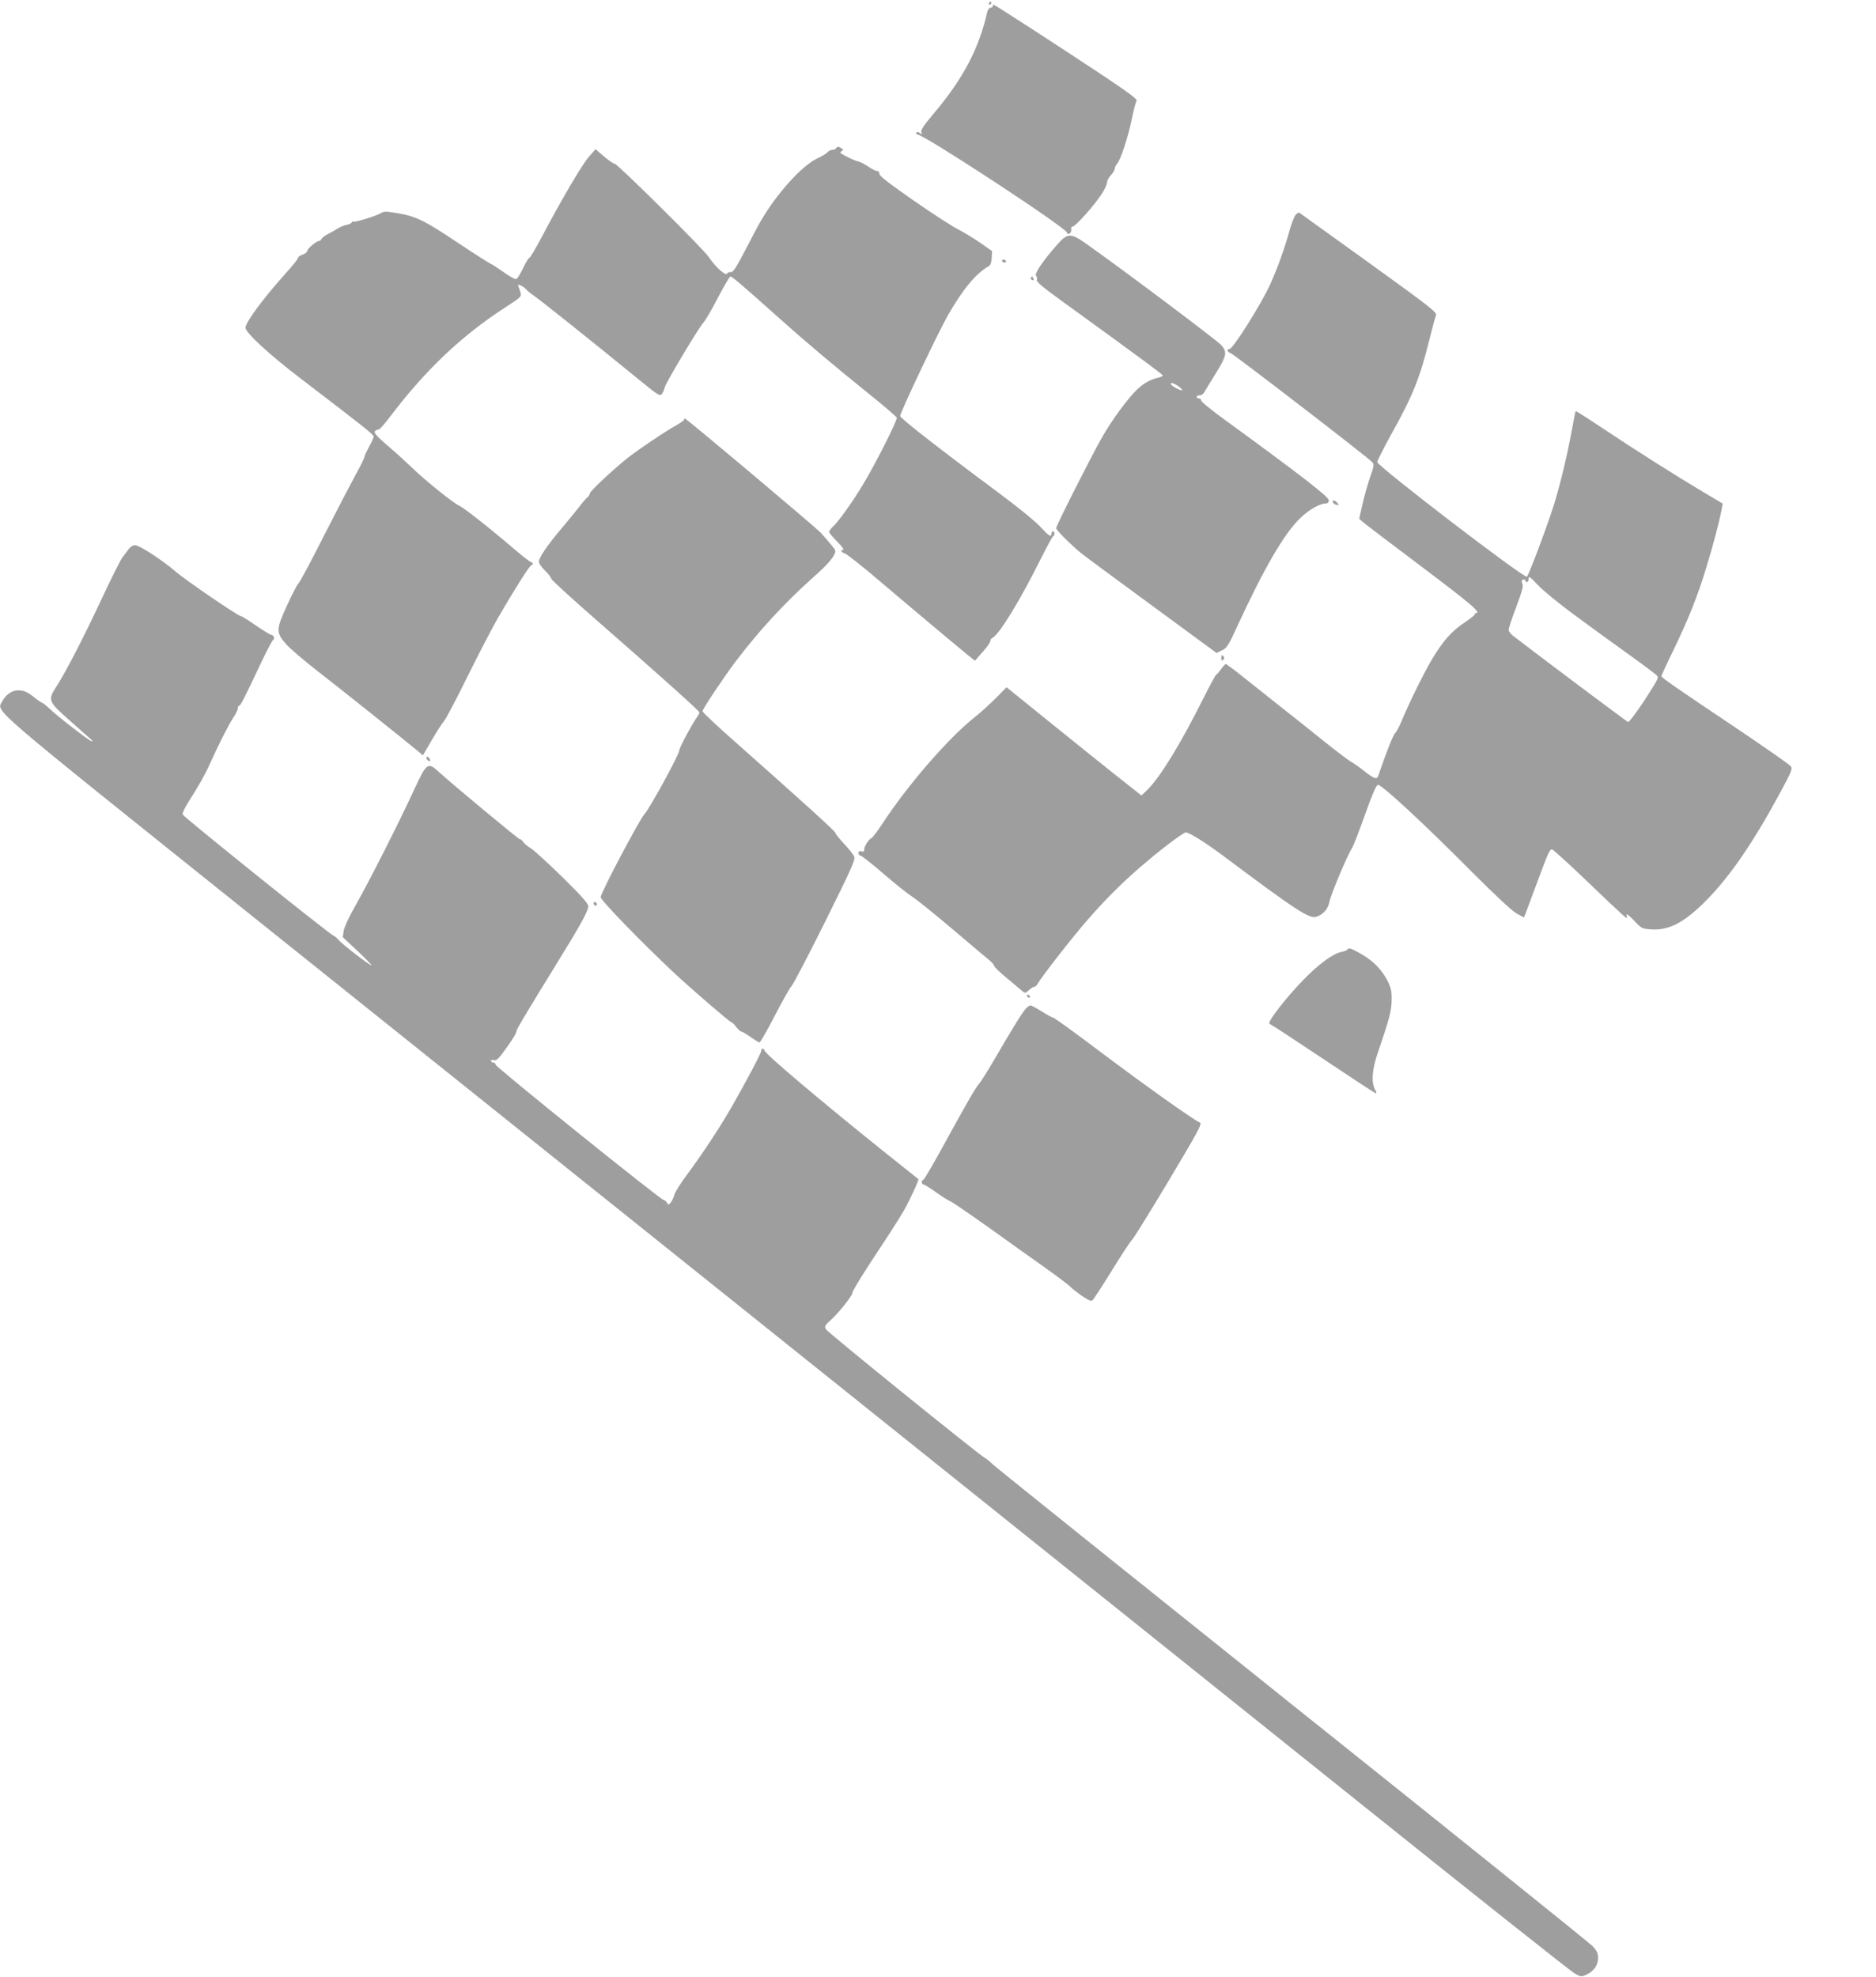
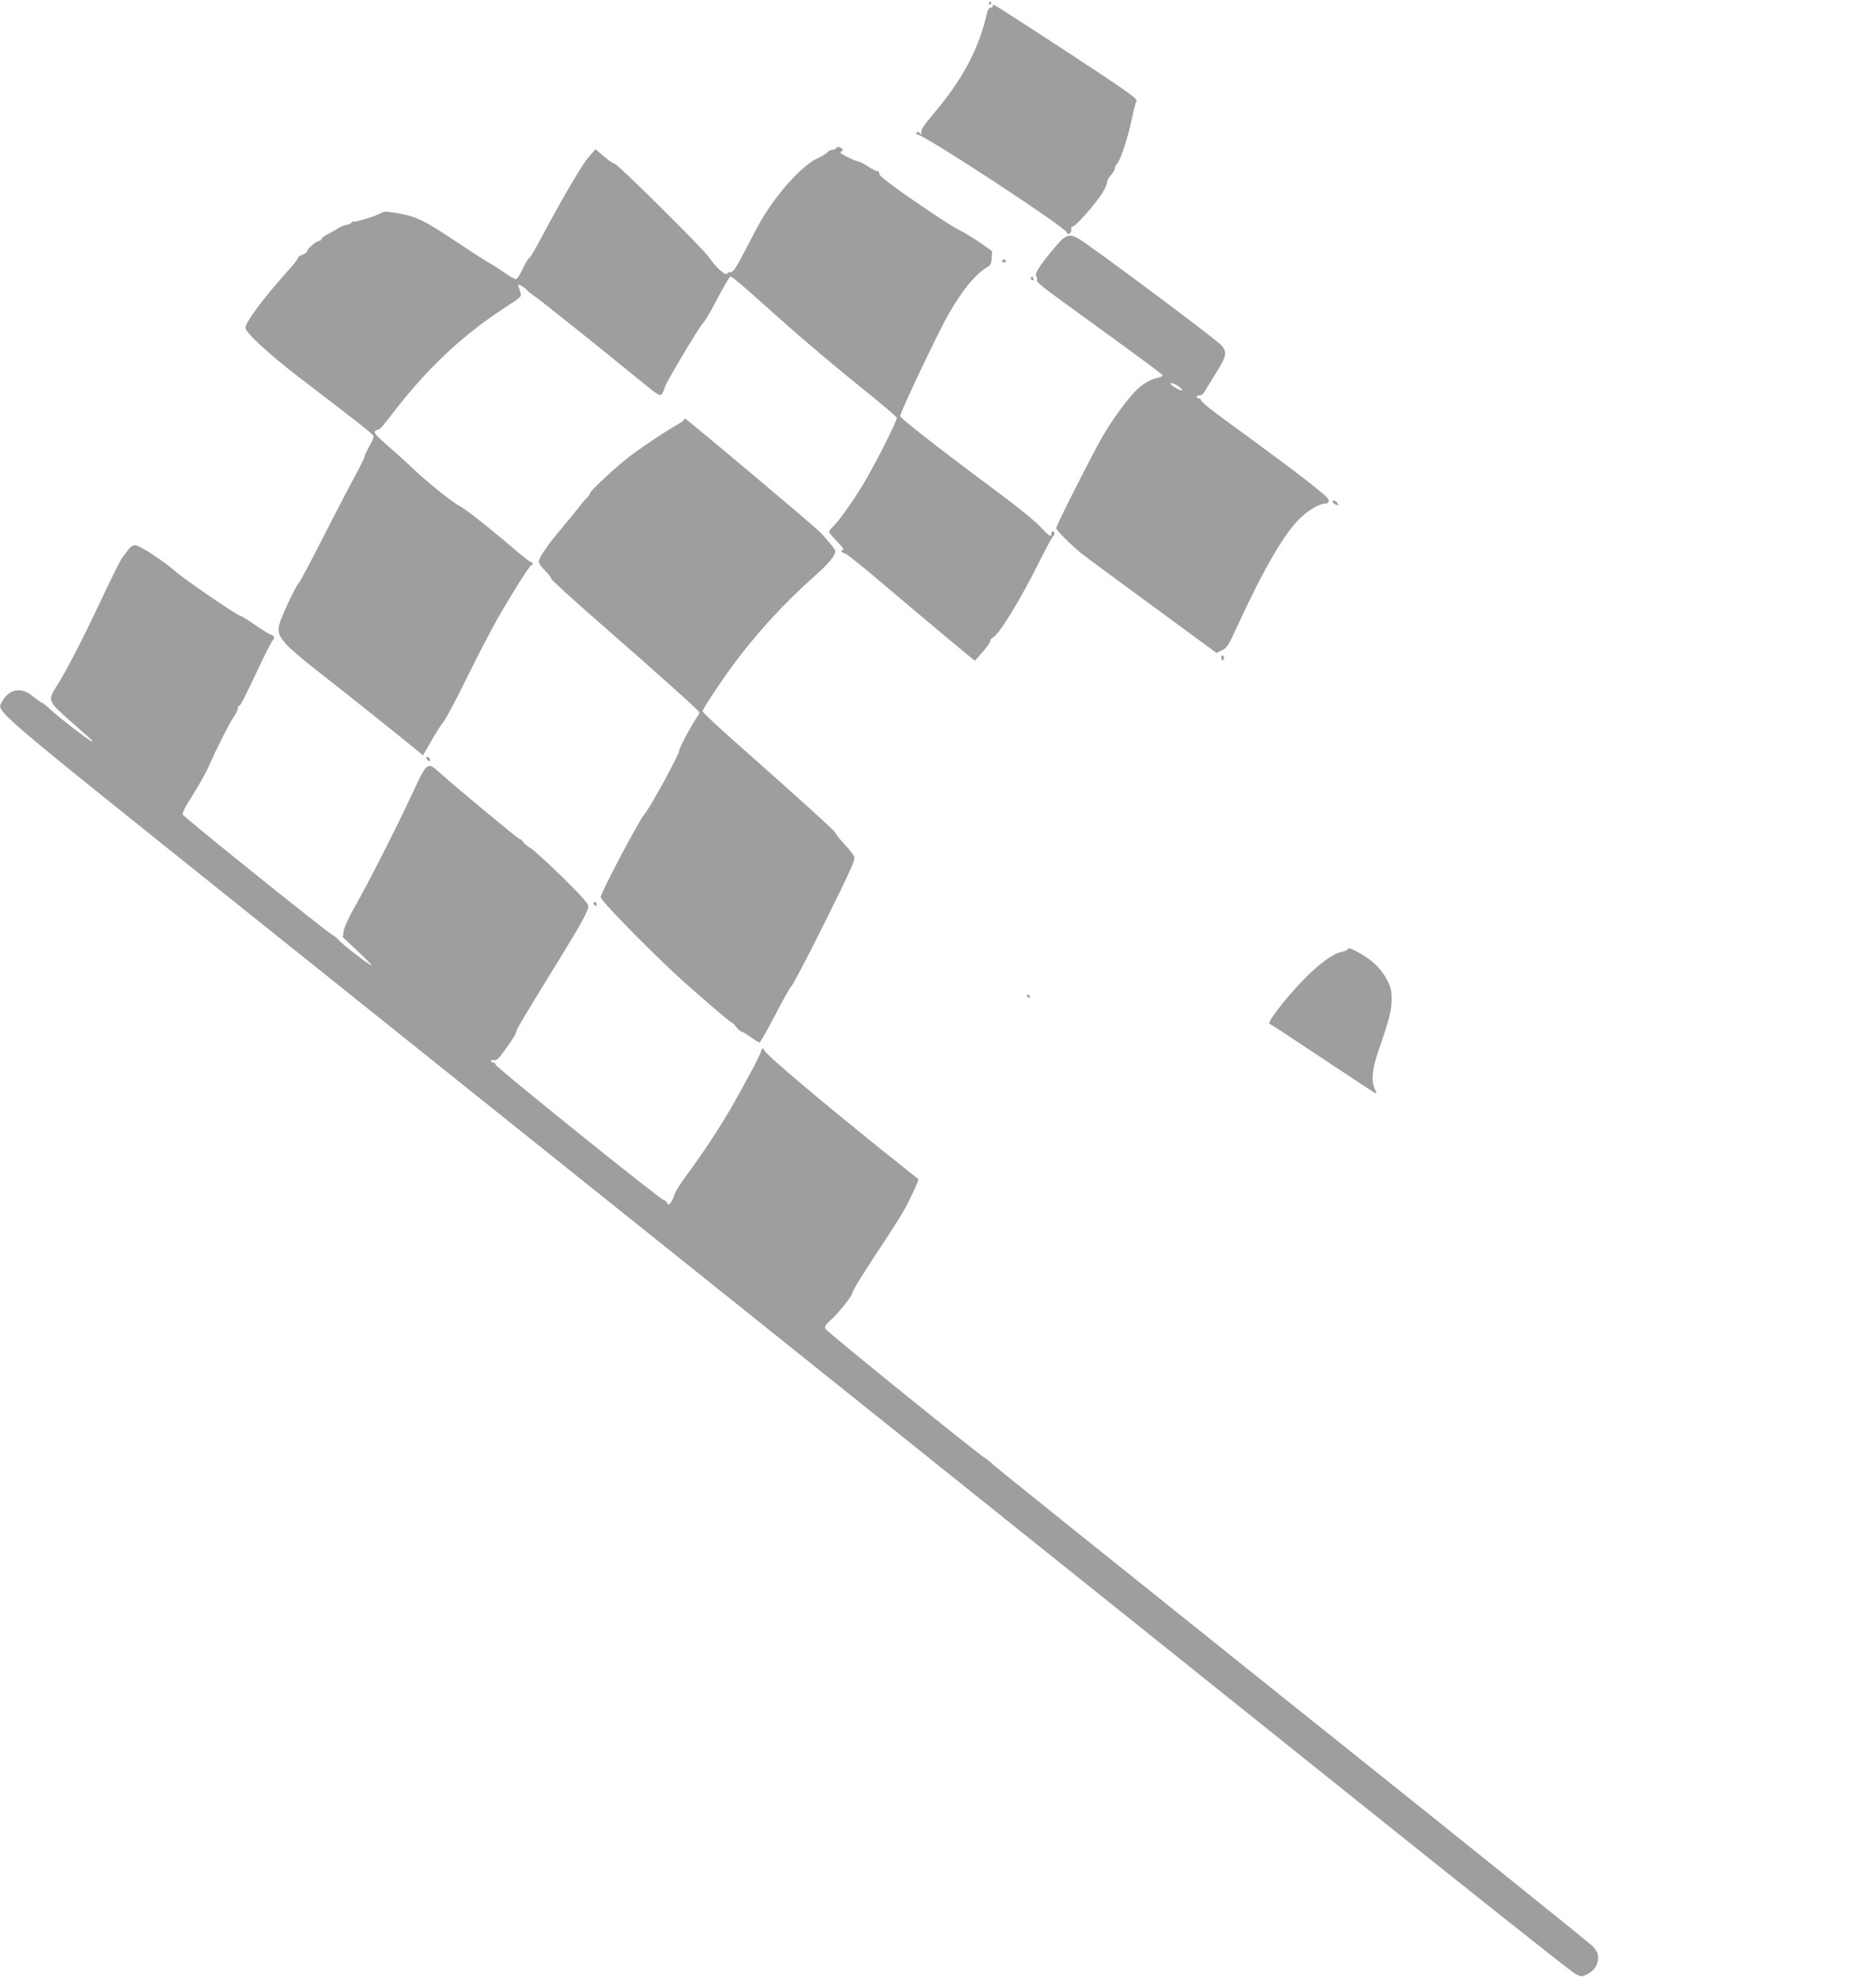
<svg xmlns="http://www.w3.org/2000/svg" version="1.0" width="1215pt" height="1280pt" viewBox="0 0 1215 1280" preserveAspectRatio="xMidYMid meet">
  <g transform="translate(0,1280) scale(0.1,-0.1)" fill="#9e9e9e" stroke="none">
    <path d="M6405 12780 c-3 -5 -1 -10 4 -10 6 0 11 5 11 10 0 6 -2 10 -4 10 -3 0 -8 -4 -11 -10z" />
    <path d="M6430 12760 c0 -5 -7 -10 -15 -10 -8 0 -17 -12 -21 -27 -52 -233 -154 -429 -340 -650 -71 -84 -92 -115 -87 -130 6 -15 5 -16 -9 -5 -11 9 -18 10 -23 2 -3 -5 -1 -10 5 -10 43 0 970 -608 970 -636 0 -8 6 -11 15 -7 9 3 15 15 13 27 -2 12 2 20 9 19 15 -3 143 140 189 212 19 30 34 63 34 74 0 11 11 32 25 47 14 15 25 34 25 42 0 9 7 23 15 32 23 25 72 175 96 293 11 56 25 107 30 114 8 9 -47 50 -213 161 -245 163 -706 462 -713 462 -3 0 -5 -4 -5 -10z" />
    <path d="M5415 11840 c-3 -5 -14 -10 -24 -10 -10 0 -24 -7 -31 -15 -7 -9 -38 -28 -69 -42 -98 -46 -263 -229 -366 -408 -16 -27 -61 -113 -101 -190 -55 -106 -77 -139 -90 -137 -9 2 -21 -2 -25 -10 -10 -16 -77 45 -118 107 -33 51 -593 605 -610 605 -8 0 -39 21 -69 47 l-55 47 -42 -48 c-44 -49 -177 -276 -305 -518 -40 -76 -77 -138 -82 -138 -5 0 -23 -30 -40 -66 -17 -36 -37 -68 -44 -71 -7 -3 -44 17 -81 44 -38 27 -76 52 -87 56 -10 4 -110 68 -221 142 -212 141 -261 165 -390 186 -64 11 -80 11 -98 -1 -29 -18 -168 -61 -178 -55 -4 3 -9 0 -11 -5 -2 -6 -17 -13 -33 -16 -17 -3 -41 -13 -55 -22 -14 -9 -42 -25 -63 -36 -21 -10 -41 -25 -44 -32 -3 -8 -10 -14 -16 -14 -17 0 -77 -50 -77 -65 0 -7 -14 -18 -30 -24 -17 -5 -30 -15 -30 -21 0 -7 -35 -51 -78 -98 -148 -165 -262 -319 -262 -354 0 -32 154 -174 352 -325 429 -328 478 -367 478 -380 0 -7 -13 -37 -30 -66 -16 -30 -30 -59 -30 -66 0 -7 -24 -56 -54 -110 -29 -53 -122 -231 -206 -396 -83 -165 -158 -305 -166 -311 -8 -7 -42 -71 -75 -144 -72 -157 -72 -175 -7 -250 24 -28 120 -110 213 -182 151 -117 538 -426 637 -508 l37 -31 57 98 c31 54 67 109 79 123 13 14 79 140 148 280 69 140 158 311 197 380 101 176 211 350 221 350 5 0 9 5 9 10 0 6 -5 10 -10 10 -6 0 -52 36 -103 79 -157 135 -331 272 -362 286 -38 16 -230 171 -309 249 -34 32 -92 86 -131 119 -101 87 -120 108 -103 118 7 5 18 9 23 9 6 0 41 42 80 93 221 291 455 513 732 693 111 72 112 73 103 103 -5 17 -11 35 -14 40 -12 18 35 -2 52 -23 10 -11 29 -27 42 -35 23 -13 408 -320 694 -554 123 -100 131 -105 144 -86 7 10 15 29 17 40 5 27 219 386 250 419 13 14 56 87 95 163 39 75 76 137 81 137 10 0 77 -57 305 -261 187 -167 363 -315 579 -489 105 -84 191 -158 193 -165 4 -17 -143 -309 -221 -436 -69 -115 -161 -242 -196 -273 -11 -11 -21 -24 -21 -30 0 -6 23 -34 52 -63 29 -29 47 -53 40 -53 -20 0 -14 -18 7 -22 11 -2 118 -86 237 -188 333 -282 607 -511 609 -508 1 2 25 29 54 62 28 32 48 62 45 67 -2 5 5 14 17 21 45 27 176 242 304 498 43 85 81 157 86 158 12 5 11 32 -1 32 -5 0 -10 -7 -10 -15 0 -27 -17 -16 -72 44 -30 33 -150 131 -273 222 -381 283 -635 481 -635 495 0 24 245 539 310 654 98 170 182 271 266 318 9 5 16 25 17 52 l2 44 -75 53 c-41 28 -106 68 -145 88 -38 19 -169 104 -290 188 -159 111 -220 158 -220 172 0 11 -6 19 -13 17 -7 -1 -33 12 -58 29 -25 17 -55 32 -67 34 -20 4 -72 28 -106 49 -11 7 -11 10 0 17 12 8 11 11 -1 19 -19 12 -27 12 -35 0z" />
-     <path d="M8389 11406 c-9 -12 -29 -65 -43 -119 -27 -97 -73 -225 -119 -327 -56 -125 -241 -419 -264 -420 -22 0 -14 -20 11 -29 24 -10 893 -678 915 -705 11 -13 9 -28 -13 -88 -14 -40 -37 -119 -50 -175 l-23 -102 21 -19 c11 -10 184 -142 384 -292 325 -245 389 -300 350 -300 -6 0 -9 -3 -5 -6 3 -3 -27 -28 -68 -55 -84 -57 -136 -115 -207 -232 -54 -90 -147 -278 -198 -400 -17 -42 -38 -80 -45 -85 -10 -5 -60 -132 -110 -279 -8 -22 -29 -14 -90 35 -33 26 -72 53 -86 60 -14 8 -93 67 -175 133 -82 66 -216 173 -298 237 -81 64 -189 150 -239 190 -49 39 -94 72 -98 72 -4 0 -18 -15 -30 -32 -13 -18 -27 -35 -32 -36 -4 -2 -40 -68 -79 -145 -148 -298 -285 -521 -366 -600 l-39 -38 -156 123 c-85 68 -282 225 -436 350 l-282 228 -67 -68 c-37 -37 -98 -93 -137 -124 -174 -138 -433 -437 -600 -691 -32 -49 -64 -91 -71 -94 -18 -7 -48 -55 -47 -74 1 -12 -4 -15 -18 -12 -13 4 -19 0 -19 -11 0 -9 6 -16 13 -16 6 0 73 -52 147 -116 74 -64 159 -132 189 -151 30 -19 151 -117 268 -216 118 -100 225 -191 239 -202 13 -12 24 -26 24 -31 0 -6 37 -42 83 -79 45 -38 90 -75 100 -84 15 -13 20 -12 40 7 13 12 28 22 35 22 6 0 16 8 21 18 24 44 222 298 323 414 123 142 253 270 392 385 114 96 232 183 246 183 22 0 129 -67 240 -150 477 -357 560 -411 606 -396 43 14 77 52 84 97 8 44 116 301 146 347 9 14 47 111 84 216 47 131 73 192 84 194 22 5 304 -257 610 -565 155 -155 260 -253 290 -269 l46 -25 11 28 c6 15 39 106 75 201 71 192 80 212 96 212 6 0 104 -89 217 -197 256 -245 276 -263 268 -240 -10 28 4 20 52 -30 42 -45 47 -47 107 -51 113 -7 211 44 349 182 155 155 308 377 484 703 73 135 81 154 69 171 -7 11 -164 120 -348 244 -387 259 -490 330 -490 340 0 4 35 81 79 170 95 197 156 349 210 527 43 138 86 303 100 377 l8 43 -121 72 c-175 104 -444 274 -649 411 -99 66 -180 118 -182 116 -2 -2 -13 -57 -25 -123 -29 -158 -70 -333 -114 -477 -38 -124 -162 -457 -177 -472 -14 -16 -969 716 -969 742 0 9 40 88 89 177 139 249 186 364 247 610 19 77 39 150 44 162 8 20 -26 47 -432 340 -243 175 -446 321 -452 325 -6 3 -18 -4 -27 -16z m1801 -2583 c96 -71 256 -187 355 -258 99 -71 183 -134 187 -140 11 -15 7 -23 -89 -171 -49 -73 -93 -132 -99 -129 -9 3 -576 428 -746 559 -15 12 -27 28 -27 37 -1 9 21 76 49 149 38 101 47 136 40 150 -7 13 -6 21 2 26 6 4 14 2 16 -4 6 -20 22 -13 22 11 1 18 10 12 58 -39 31 -34 136 -120 232 -191z" />
    <path d="M6846 11215 c-93 -106 -147 -186 -136 -200 6 -7 8 -19 5 -28 -5 -11 44 -51 177 -147 486 -352 638 -464 638 -471 0 -5 -12 -11 -27 -14 -48 -11 -91 -33 -132 -71 -62 -56 -173 -207 -241 -329 -77 -138 -290 -560 -290 -575 0 -12 96 -108 161 -161 24 -20 232 -173 461 -341 l417 -306 35 17 c31 14 42 31 97 151 176 382 308 609 413 708 56 53 123 91 161 92 14 0 21 7 21 21 0 22 -192 170 -663 513 -90 65 -163 124 -163 132 0 8 -7 14 -15 14 -8 0 -15 5 -15 10 0 6 9 10 20 10 10 0 25 10 31 23 7 12 41 68 76 124 67 108 72 133 34 177 -28 32 -657 504 -888 666 -89 62 -112 60 -177 -15z m786 -916 c16 -12 27 -23 25 -26 -6 -6 -64 24 -72 37 -11 17 16 11 47 -11z" />
    <path d="M6490 11110 c0 -5 7 -10 16 -10 8 0 12 5 9 10 -3 6 -10 10 -16 10 -5 0 -9 -4 -9 -10z" />
    <path d="M6676 11001 c-3 -5 1 -11 9 -14 9 -4 12 -1 8 9 -6 16 -10 17 -17 5z" />
    <path d="M4430 10082 c0 -5 -24 -21 -52 -37 -65 -35 -256 -164 -323 -218 -99 -81 -235 -209 -235 -222 0 -7 -7 -19 -17 -26 -9 -8 -33 -36 -54 -64 -21 -27 -73 -90 -115 -140 -88 -104 -144 -186 -144 -212 0 -11 18 -37 40 -58 22 -21 40 -45 40 -52 0 -7 125 -121 278 -255 426 -372 682 -602 682 -611 0 -5 -8 -21 -19 -35 -33 -47 -111 -194 -111 -209 0 -27 -190 -374 -225 -413 -33 -35 -285 -513 -285 -539 0 -20 254 -282 475 -490 107 -100 363 -321 373 -321 4 0 18 -13 30 -30 13 -16 28 -30 34 -30 6 0 33 -16 59 -35 27 -19 53 -35 58 -35 5 0 49 77 98 171 48 94 98 182 110 195 12 13 111 202 219 420 170 342 195 398 186 418 -5 13 -35 50 -66 83 -31 33 -56 65 -56 71 0 9 -206 196 -652 591 -115 101 -208 189 -208 196 0 14 132 212 213 320 152 201 321 384 504 547 100 88 143 140 143 171 0 9 -29 44 -93 116 -33 36 -871 741 -881 741 -3 0 -6 -4 -6 -8z" />
    <path d="M8632 9548 c3 -7 13 -15 24 -17 16 -3 17 -1 5 13 -16 19 -34 21 -29 4z" />
    <path d="M833 9244 c-10 -14 -28 -38 -40 -53 -12 -15 -73 -137 -136 -272 -118 -251 -227 -464 -291 -563 -58 -91 -56 -97 92 -227 70 -62 131 -116 136 -121 6 -5 6 -8 0 -8 -12 0 -215 156 -272 210 -23 22 -46 40 -50 40 -4 0 -23 13 -42 28 -50 41 -74 52 -113 52 -40 0 -80 -28 -103 -72 -36 -69 -113 -2 1585 -1362 1892 -1514 5348 -4281 7201 -5765 745 -597 1374 -1096 1398 -1109 41 -23 44 -23 77 -8 48 23 75 61 75 108 0 31 -7 46 -37 78 -21 21 -897 726 -1948 1565 -1050 840 -1922 1539 -1936 1554 -14 14 -37 33 -51 41 -51 31 -1020 814 -1030 834 -9 17 -5 25 34 60 50 45 138 156 138 173 0 14 76 137 200 323 53 80 114 177 136 215 39 70 97 196 92 200 -2 1 -109 87 -238 190 -389 312 -753 619 -758 642 -5 18 -22 17 -22 -1 0 -16 -93 -191 -193 -366 -72 -126 -194 -311 -289 -438 -38 -51 -74 -107 -79 -125 -5 -18 -16 -42 -24 -52 -14 -19 -16 -19 -26 -2 -5 9 -15 17 -21 17 -18 0 -1088 861 -1088 876 0 8 -7 14 -15 14 -8 0 -15 5 -15 11 0 6 8 8 19 4 15 -4 30 9 68 62 53 72 76 110 79 130 2 13 79 141 267 446 149 241 197 329 197 359 0 17 -42 65 -165 186 -91 89 -183 173 -204 187 -22 13 -46 33 -54 45 -7 11 -16 18 -19 15 -4 -4 -428 348 -525 436 -72 66 -79 61 -158 -108 -99 -216 -293 -598 -378 -748 -44 -76 -77 -147 -81 -172 l-6 -41 97 -91 c53 -50 93 -91 88 -91 -13 0 -192 138 -212 164 -10 12 -26 25 -35 29 -27 10 -968 766 -975 783 -3 8 13 42 35 77 67 106 109 179 137 242 58 128 126 264 155 306 16 24 30 52 30 62 0 9 4 17 8 17 10 0 30 40 139 270 40 85 77 156 83 158 13 5 1 32 -14 32 -7 0 -51 27 -99 60 -47 33 -90 60 -96 60 -18 0 -362 235 -426 291 -82 71 -232 169 -261 169 -13 0 -30 -11 -41 -26z" />
    <path d="M7910 8540 c0 -19 3 -21 12 -12 9 9 9 15 0 24 -9 9 -12 7 -12 -12z" />
    <path d="M2762 7888 c2 -6 10 -14 16 -16 7 -2 10 2 6 12 -7 18 -28 22 -22 4z" />
    <path d="M3846 6945 c4 -8 10 -12 15 -9 11 6 2 24 -11 24 -5 0 -7 -7 -4 -15z" />
    <path d="M8726 6651 c-3 -5 -20 -11 -38 -15 -55 -10 -148 -79 -249 -183 -115 -119 -236 -276 -217 -282 7 -2 161 -103 341 -223 181 -121 335 -222 343 -225 12 -4 11 0 -1 23 -25 49 -19 131 21 245 74 216 86 263 87 334 1 58 -4 79 -26 123 -39 75 -90 127 -168 173 -70 40 -84 45 -93 30z" />
    <path d="M6652 6351 c2 -7 7 -12 11 -12 12 1 9 15 -3 20 -7 2 -11 -2 -8 -8z" />
-     <path d="M6643 6268 c-23 -25 -89 -132 -208 -337 -43 -73 -86 -141 -95 -150 -18 -17 -81 -127 -249 -433 -57 -104 -107 -188 -112 -188 -5 0 -9 -7 -9 -15 0 -8 5 -15 11 -15 6 0 41 -21 78 -48 36 -26 79 -53 95 -60 16 -7 131 -86 255 -174 124 -89 289 -207 366 -261 77 -55 147 -108 155 -117 8 -10 42 -36 74 -59 44 -30 62 -38 72 -30 7 6 63 92 125 192 61 100 120 189 130 198 10 9 118 183 239 385 197 331 218 369 200 376 -35 13 -348 235 -646 459 -160 121 -296 219 -302 219 -6 0 -40 18 -74 40 -35 22 -68 40 -74 40 -6 0 -20 -10 -31 -22z" />
  </g>
</svg>